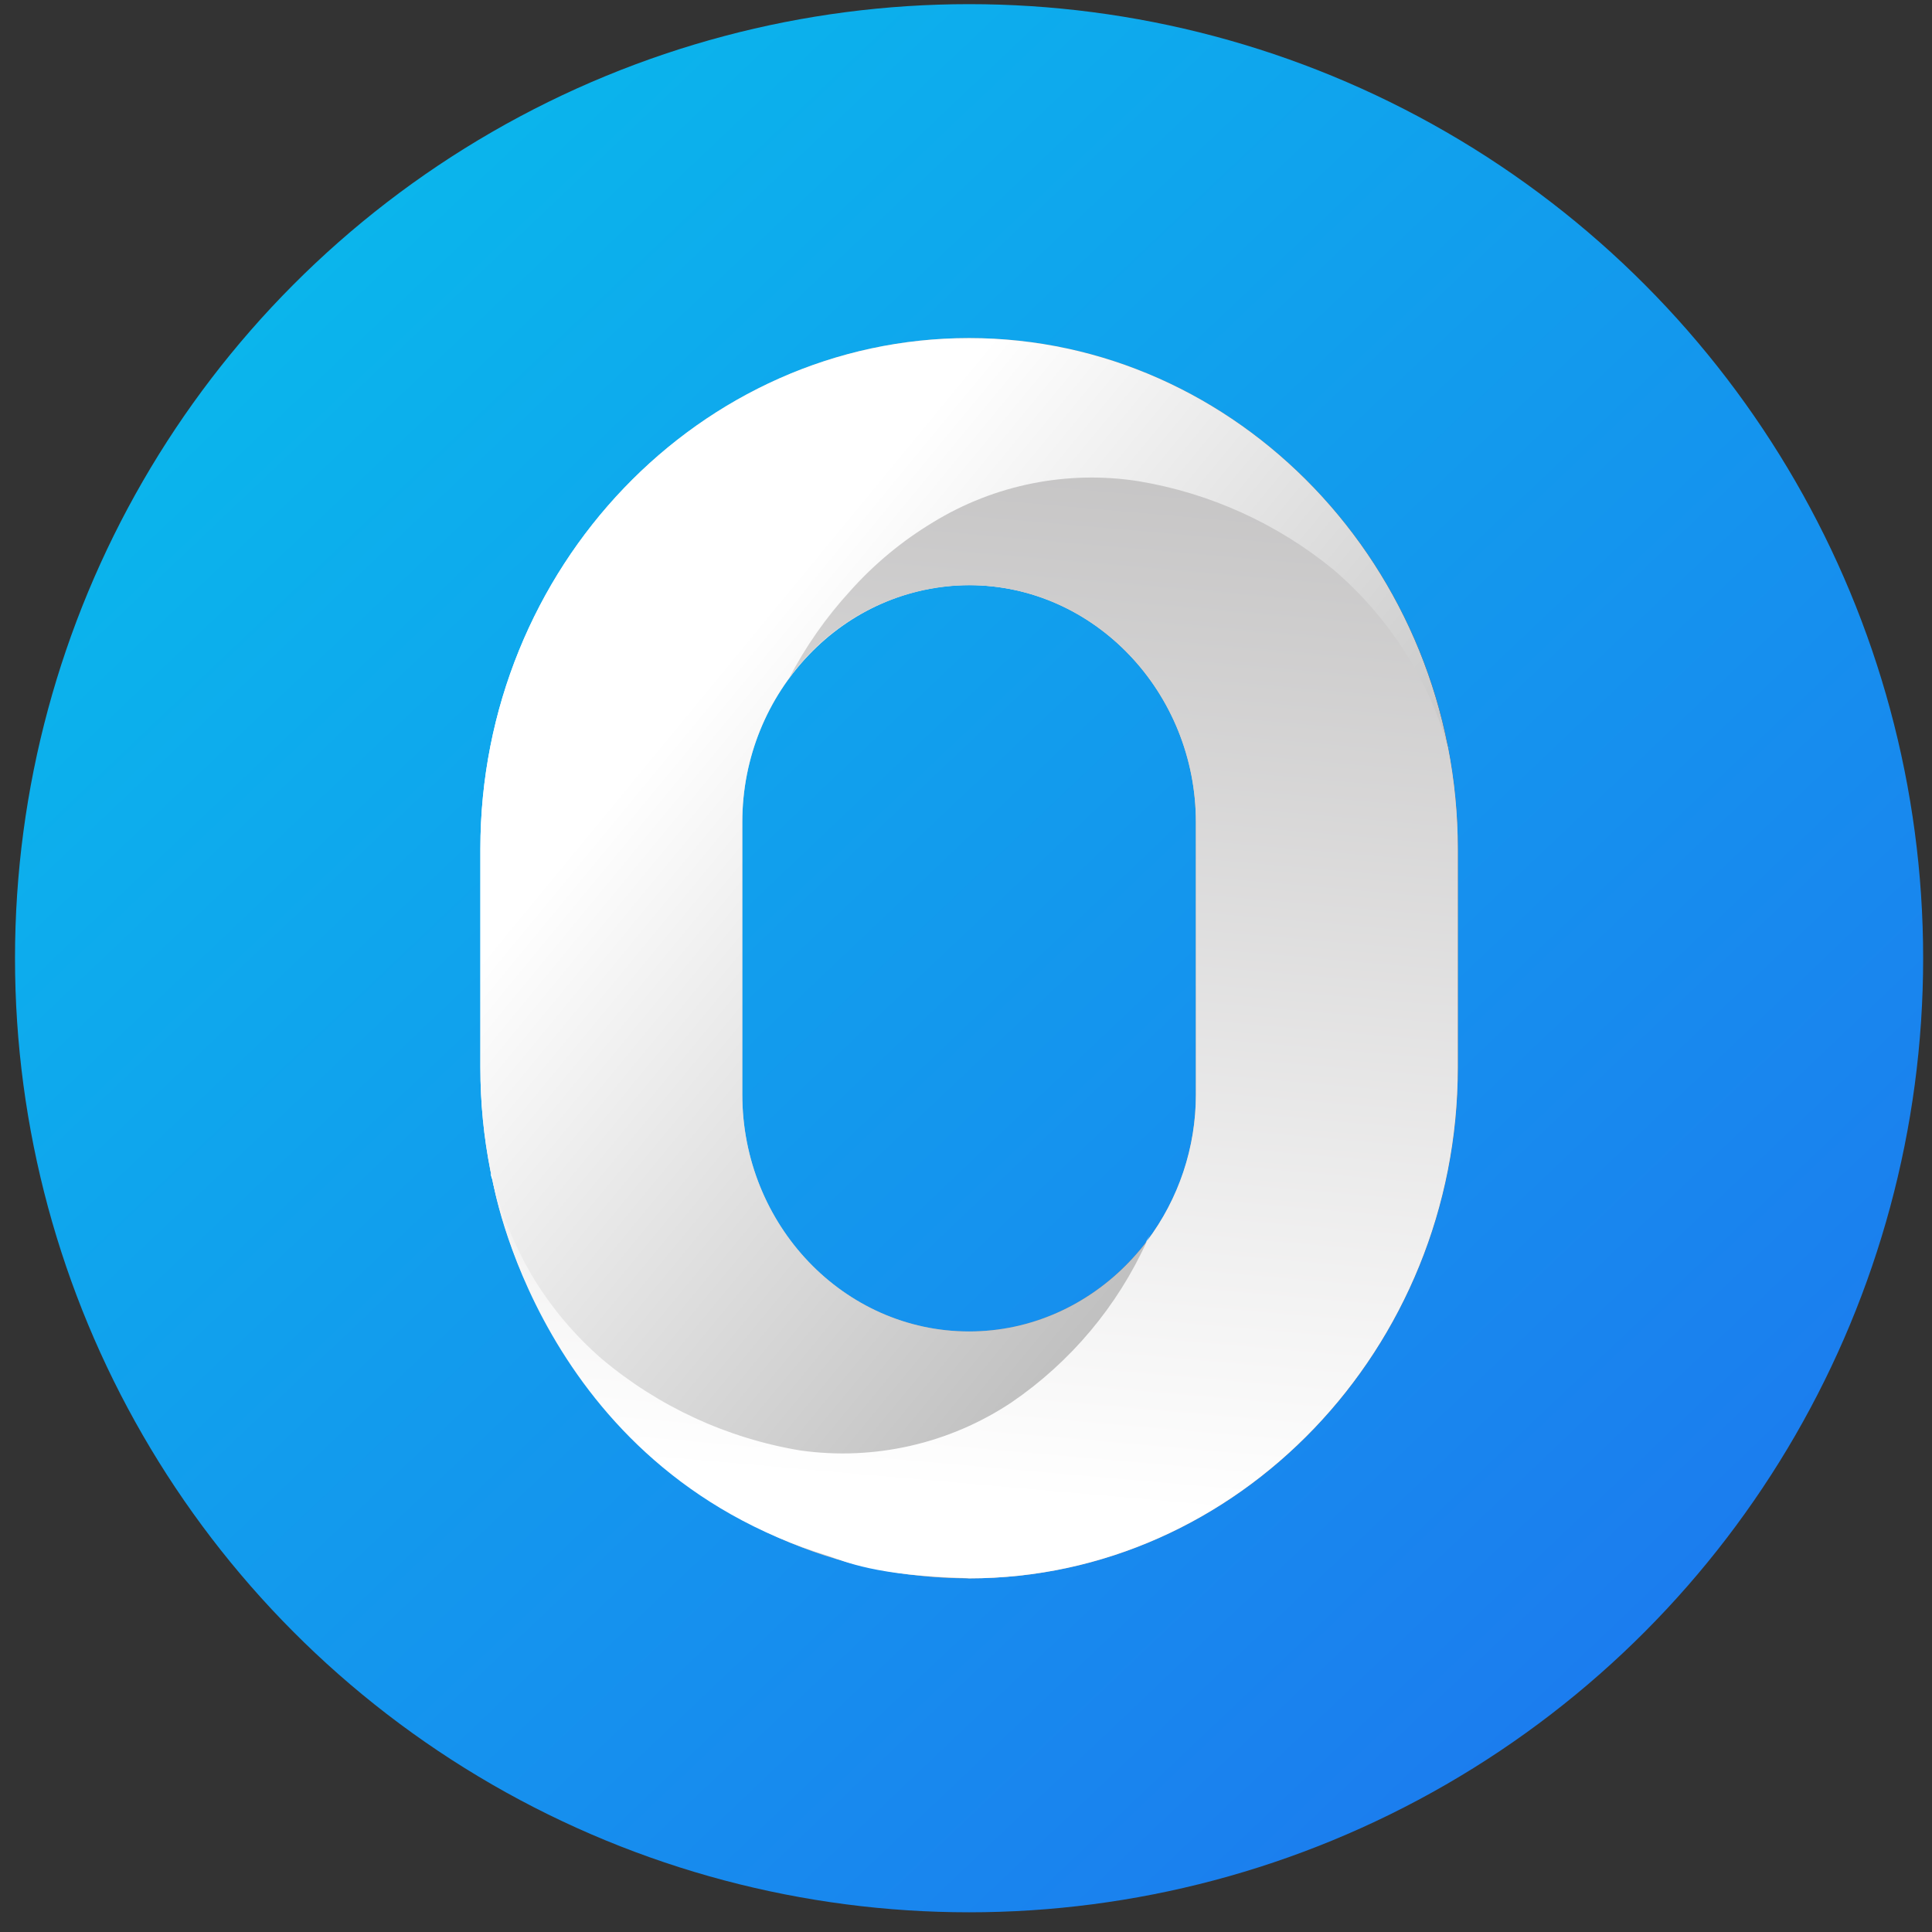
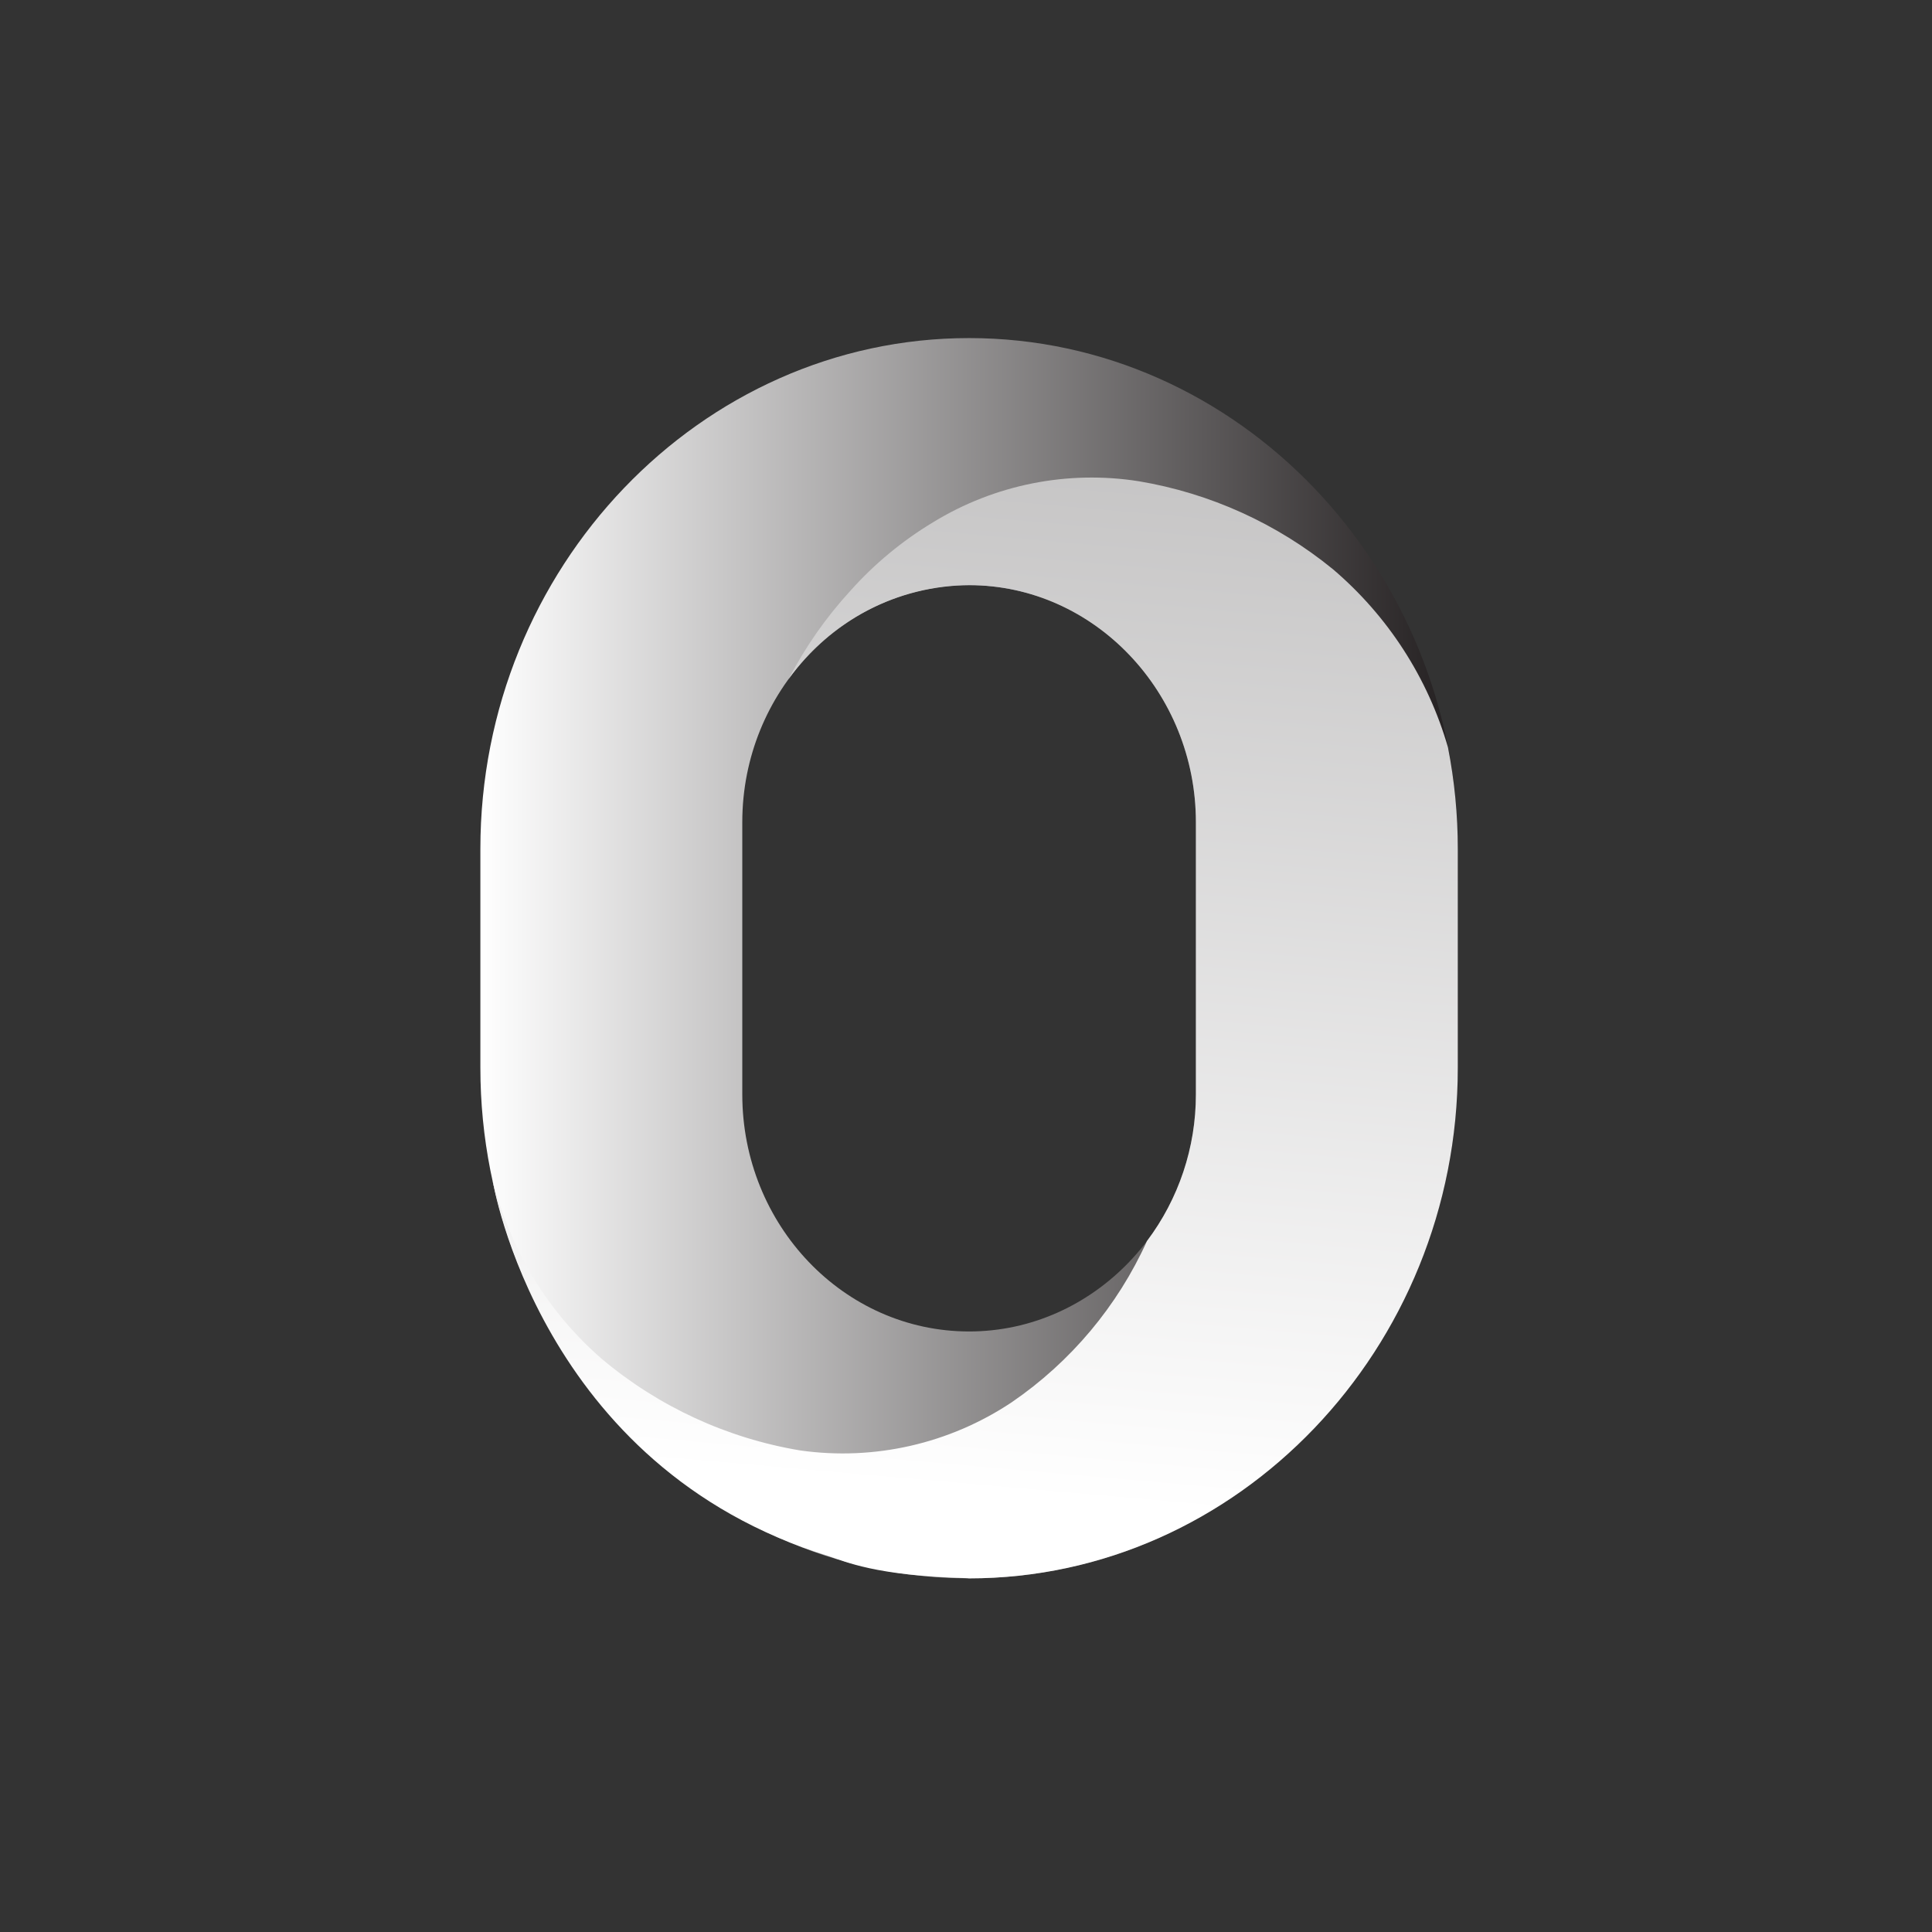
<svg xmlns="http://www.w3.org/2000/svg" width="81" height="81" viewBox="0 0 81 81" fill="none">
  <rect x="0" y="0" width="81" height="81" fill="#333333" stroke="none" />
-   <circle cx="40.629" cy="40.174" r="40" fill="url(#paint0_linear_814_44)" />
  <path d="M40.63 14.174C29.363 14.174 20.14 23.81 20.14 35.588V44.766C20.14 56.536 29.363 66.172 40.63 66.172C51.896 66.172 61.12 56.536 61.12 44.766V35.588C61.12 23.81 51.896 14.174 40.63 14.174ZM50.139 45.885C50.139 51.353 45.857 55.822 40.63 55.822C35.372 55.822 31.121 51.353 31.121 45.885V34.468C31.121 29 35.402 24.532 40.63 24.532C45.887 24.532 50.139 29.038 50.139 34.468V45.885Z" fill="url(#paint1_linear_814_44)" />
-   <path d="M40.63 14.174C29.363 14.174 20.14 23.81 20.14 35.588V44.766C20.14 56.536 29.363 66.172 40.63 66.172C51.896 66.172 61.12 56.536 61.12 44.766V35.588C61.12 23.81 51.896 14.174 40.63 14.174ZM50.139 45.885C50.139 51.353 45.857 55.822 40.63 55.822C35.372 55.822 31.121 51.353 31.121 45.885V34.468C31.121 29 35.402 24.532 40.63 24.532C45.887 24.532 50.139 29.038 50.139 34.468V45.885Z" fill="url(#paint2_linear_814_44)" />
  <path d="M40.629 66.174C51.895 66.174 61.119 56.537 61.119 44.768V35.589C61.119 34.16 60.981 32.733 60.706 31.331C59.866 28.422 58.189 25.826 55.884 23.865C53.539 21.949 50.735 20.678 47.749 20.177C44.76 19.705 41.7 20.315 39.119 21.897C37.824 22.676 36.654 23.645 35.649 24.773C34.629 25.886 33.76 27.128 33.065 28.469C33.925 27.261 35.058 26.275 36.373 25.59C37.688 24.906 39.147 24.544 40.629 24.533C45.887 24.533 50.138 29.04 50.138 34.47V45.887C50.139 48.103 49.42 50.26 48.087 52.031C46.852 54.761 44.89 57.099 42.416 58.791C39.81 60.529 36.656 61.248 33.554 60.811C30.486 60.301 27.611 58.975 25.231 56.973C24.066 55.961 23.069 54.769 22.28 53.443C21.565 52.209 21.02 50.886 20.657 49.507C20.657 49.507 22.61 61.525 34.755 65.243C35.409 65.46 36.701 66.069 40.554 66.166L40.629 66.174Z" fill="url(#paint3_linear_814_44)" />
-   <path d="M60.75 31.384C60.75 31.384 60.75 31.331 60.75 31.309C60.757 31.333 60.757 31.359 60.75 31.384Z" fill="white" />
-   <path d="M48.028 52.102L48.088 52.027L48.208 51.772C48.156 51.884 48.088 51.989 48.028 52.102Z" fill="white" />
-   <path d="M20.568 49.197C20.568 49.287 20.628 49.385 20.651 49.475C20.651 49.43 20.651 49.385 20.651 49.34C20.651 49.295 20.583 49.242 20.568 49.197Z" fill="white" />
  <defs>
    <linearGradient id="paint0_linear_814_44" x1="9.67" y1="4.739" x2="81.064" y2="79.879" gradientUnits="userSpaceOnUse">
      <stop stop-color="#09BAEC" />
      <stop offset="1" stop-color="#1F71EF" />
    </linearGradient>
    <linearGradient id="paint1_linear_814_44" x1="20.14" y1="40.174" x2="61.12" y2="40.174" gradientUnits="userSpaceOnUse">
      <stop stop-color="white" />
      <stop offset="1" stop-color="#231F20" />
    </linearGradient>
    <linearGradient id="paint2_linear_814_44" x1="20.14" y1="40.173" x2="58.894" y2="72.072" gradientUnits="userSpaceOnUse">
      <stop stop-color="white" />
      <stop offset="1" stop-color="#959595" />
    </linearGradient>
    <linearGradient id="paint3_linear_814_44" x1="43.383" y1="62.819" x2="58" y2="-104.199" gradientUnits="userSpaceOnUse">
      <stop stop-color="white" />
      <stop offset="1" stop-color="#231F20" />
    </linearGradient>
  </defs>
</svg>